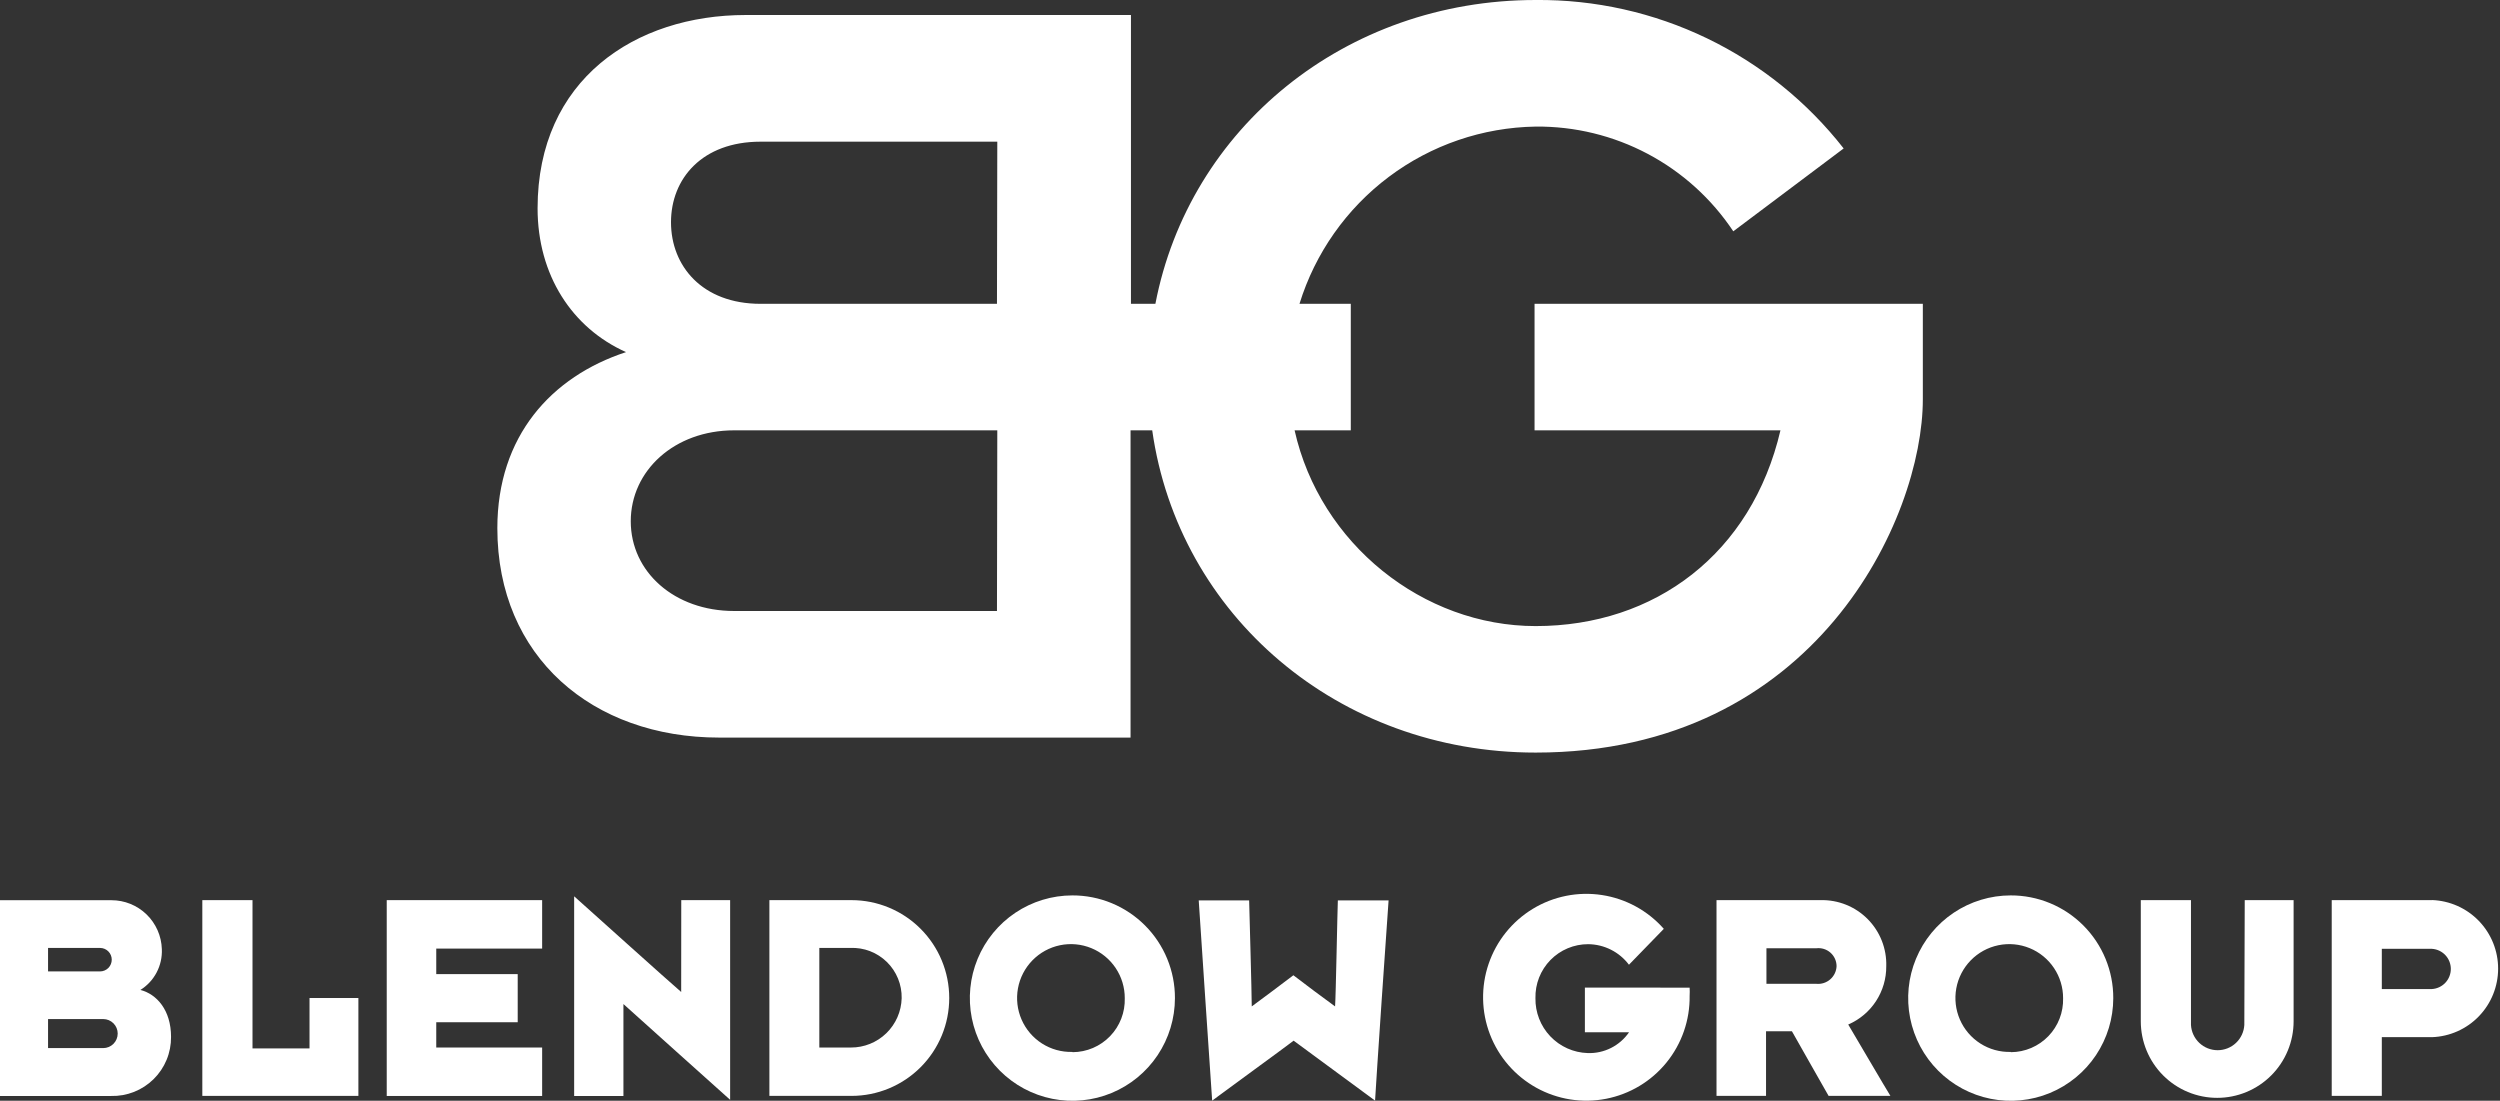
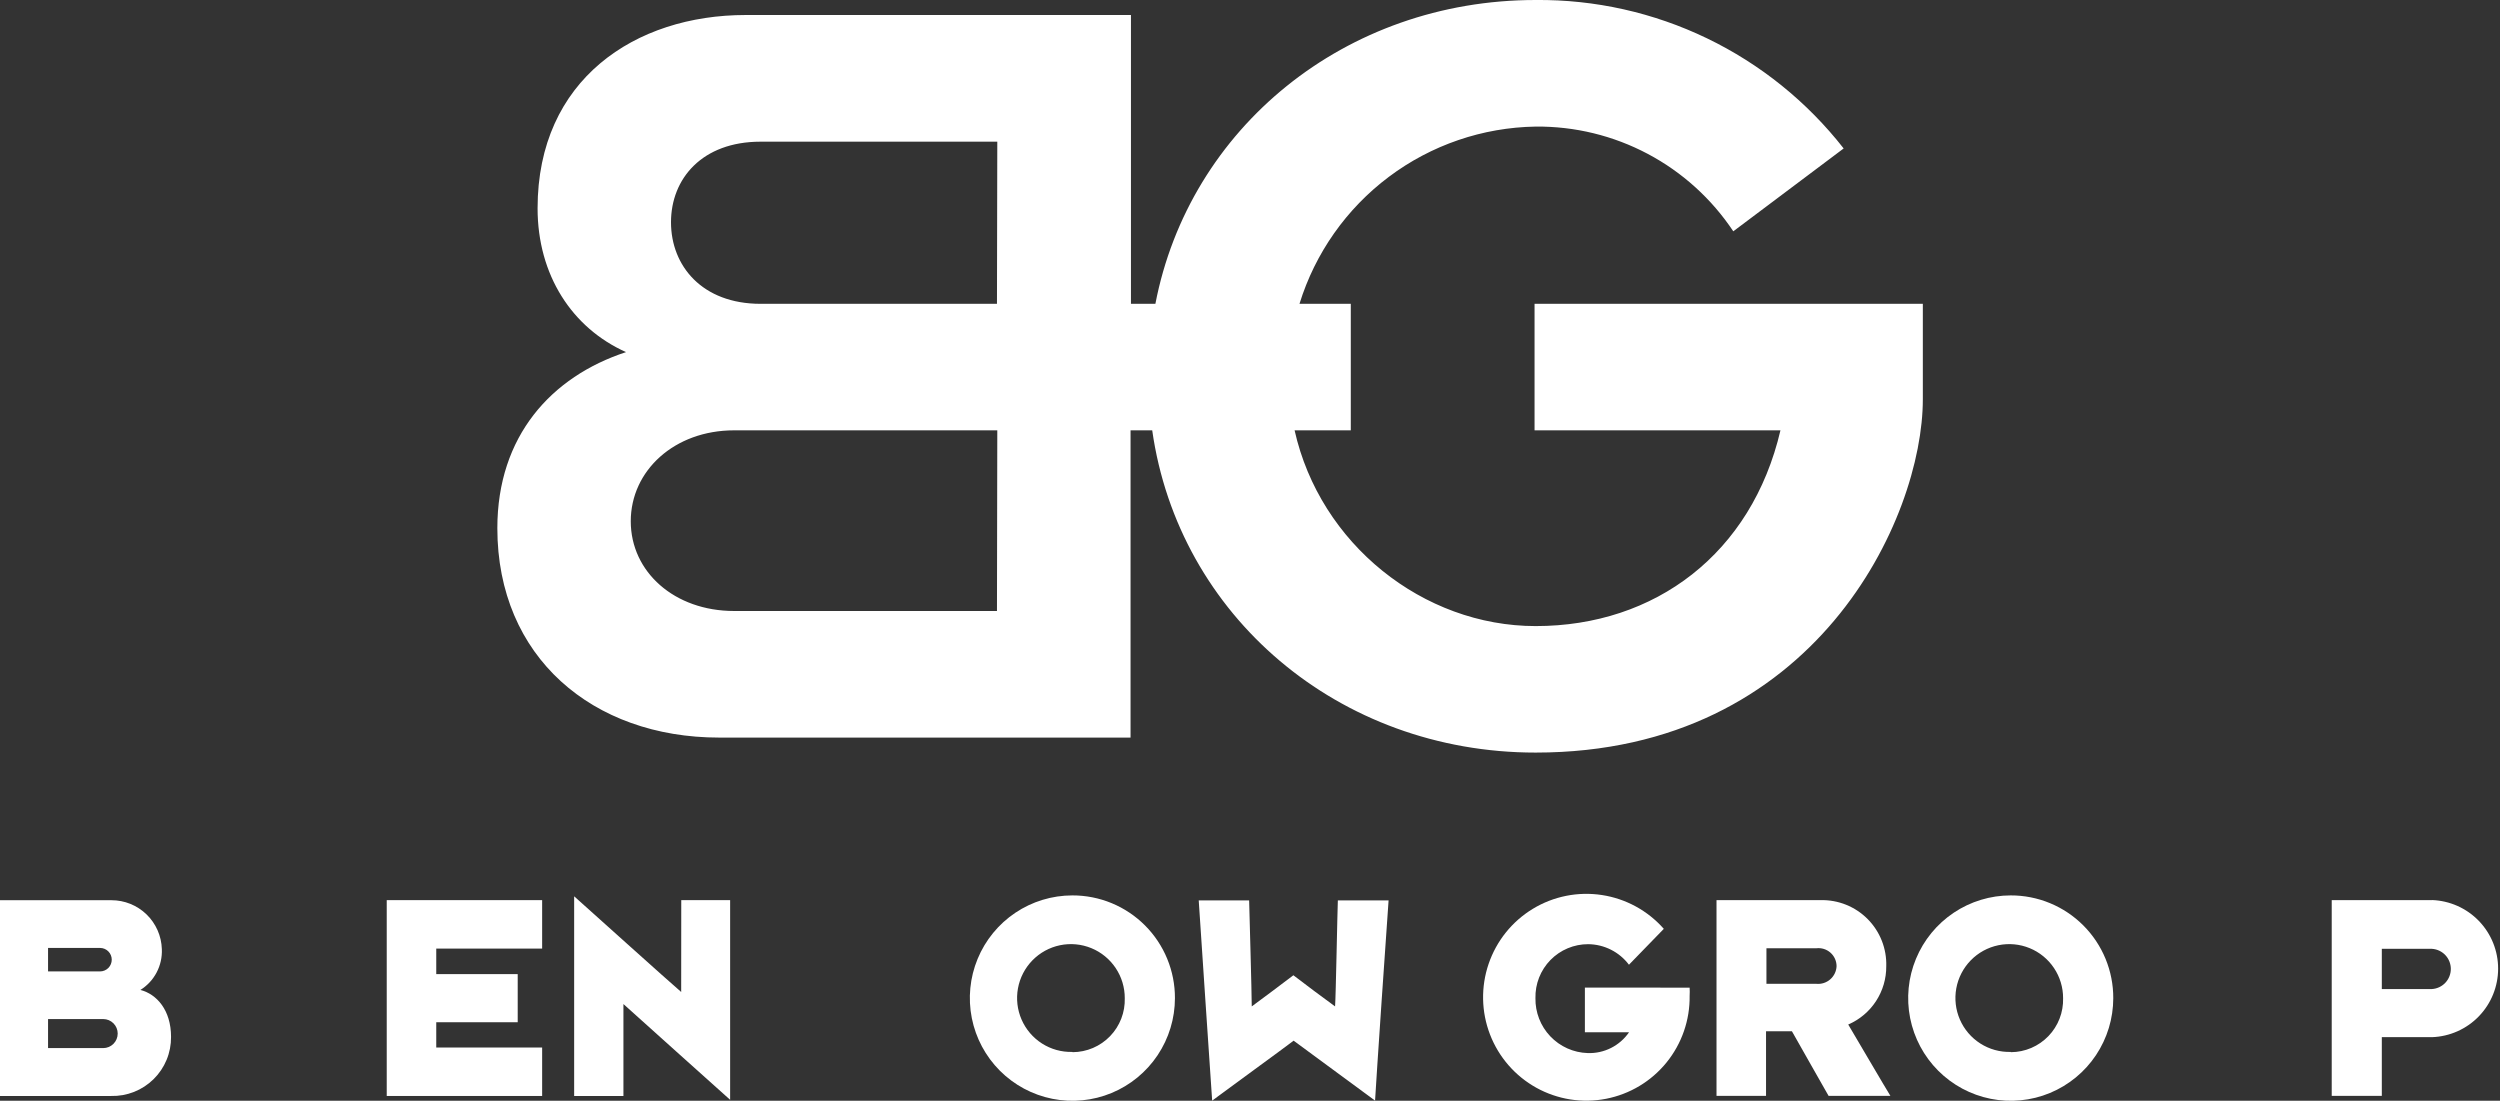
<svg xmlns="http://www.w3.org/2000/svg" viewBox="0 0 854 376" fill="none" width="854" height="376">
  <rect x="0" y="0" width="854" height="376" fill="#333333" stroke="none" />
  <path d="M524.203 103.787V147.001H608.203C598.381 189.073 565.41 213.87 524.592 213.87C486.112 213.87 450.914 185.785 442.233 147.001H461.432V103.787H443.903C449.258 86.463 459.946 71.279 474.438 60.405C488.93 49.531 506.485 43.524 524.592 43.242C537.927 43.112 551.084 46.316 562.871 52.562C574.657 58.809 584.701 67.902 592.093 79.017L629.794 50.709C617.312 34.748 601.334 21.875 583.093 13.082C564.851 4.29 544.836 -0.186 524.592 -2.50721e-05C459.456 -2.50721e-05 406.229 43.799 394.682 103.787H386.335V5.127H254.728C217.026 5.127 183.638 27.138 183.638 71.16C183.638 93.951 195.407 112.034 213.854 120.281C188.34 128.64 169.893 148.979 169.893 180.435C169.893 224.458 202.474 251.958 245.657 251.958H386.196V147.001H393.597C402.584 210.22 457.175 257.084 524.564 257.084C620.334 257.084 656.839 176.897 656.839 136.413V103.787H524.203ZM340.565 208.716H250.777C230.382 208.716 215.468 195.37 215.468 178.067C215.468 160.765 230.382 147.001 250.777 147.001H340.676L340.565 208.716ZM340.565 103.787H259.82C239.814 103.787 229.213 90.803 229.213 75.924C229.213 61.046 239.814 48.397 259.82 48.397H340.676L340.565 103.787Z" fill="#FFFFFF" />
  <path d="M47.968 338.163C50.31 336.697 52.221 334.635 53.506 332.187C54.792 329.74 55.406 326.995 55.286 324.232C55.156 319.748 53.283 315.492 50.066 312.37C46.849 309.248 42.543 307.506 38.063 307.515H0V374.384H37.952C40.631 374.451 43.297 373.978 45.79 372.993C48.283 372.007 50.552 370.529 52.463 368.647C54.374 366.765 55.887 364.517 56.912 362.037C57.937 359.557 58.453 356.896 58.43 354.212C58.43 344.989 53.478 339.584 47.968 338.163ZM16.416 323.814H34.168C35.23 323.814 36.249 324.237 37.001 324.989C37.752 325.742 38.174 326.762 38.174 327.826C38.174 328.89 37.752 329.911 37.001 330.663C36.249 331.416 35.23 331.838 34.168 331.838H16.416V323.814ZM35.253 358.029H16.416V348.11H35.253C36.566 348.11 37.826 348.632 38.755 349.563C39.684 350.493 40.206 351.754 40.206 353.069C40.206 354.385 39.684 355.646 38.755 356.576C37.826 357.506 36.566 358.029 35.253 358.029Z" fill="#FFFFFF" />
-   <path d="M105.732 358.14H86.255V307.487H69.115V374.356H122.426V340.921H105.732V358.14Z" fill="#FFFFFF" />
  <path d="M132.107 374.384H185.195V357.834H149.024V349.197H176.848V332.758H149.024V324.037H185.195V307.487H132.107V374.384Z" fill="#FFFFFF" />
  <path d="M232.692 338.86C229.38 336.073 198.83 308.574 196.131 306.177V374.384H212.964V342.983C215.747 345.491 246.103 372.768 249.414 375.693V307.487H232.719L232.692 338.86Z" fill="#FFFFFF" />
-   <path d="M290.787 307.487H262.824V374.356H290.871C299.726 374.356 308.219 370.834 314.48 364.563C320.742 358.293 324.259 349.789 324.259 340.921C324.259 332.054 320.742 323.55 314.48 317.28C308.219 311.009 299.726 307.487 290.871 307.487H290.787ZM290.787 357.834H279.88V323.814H290.481C292.776 323.719 295.065 324.094 297.209 324.918C299.353 325.742 301.306 326.996 302.948 328.604C304.59 330.211 305.886 332.138 306.757 334.266C307.627 336.394 308.054 338.678 308.01 340.977C307.894 345.498 306.015 349.794 302.775 352.944C299.535 356.095 295.192 357.85 290.676 357.834H290.787Z" fill="#FFFFFF" />
  <path d="M366.301 305.871C359.375 305.876 352.606 307.938 346.85 311.794C341.094 315.651 336.608 321.13 333.96 327.538C331.312 333.947 330.621 340.998 331.973 347.8C333.326 354.602 336.662 360.849 341.559 365.754C346.456 370.658 352.696 373.998 359.488 375.352C366.281 376.707 373.322 376.015 379.722 373.363C386.122 370.711 391.593 366.22 395.444 360.455C399.296 354.691 401.354 347.913 401.359 340.977C401.374 336.363 400.477 331.791 398.721 327.525C396.964 323.259 394.382 319.383 391.124 316.12C387.866 312.858 383.995 310.272 379.735 308.513C375.475 306.754 370.909 305.856 366.301 305.871ZM366.301 359.338C362.643 359.433 359.039 358.432 355.952 356.464C352.865 354.496 350.434 351.65 348.971 348.291C347.507 344.932 347.078 341.212 347.738 337.607C348.398 334.002 350.117 330.677 352.675 328.056C355.233 325.435 358.513 323.637 362.097 322.894C365.681 322.15 369.404 322.494 372.792 323.882C376.179 325.269 379.076 327.637 381.112 330.683C383.148 333.728 384.23 337.312 384.22 340.977C384.29 343.367 383.883 345.747 383.02 347.976C382.158 350.206 380.859 352.24 379.2 353.959C377.54 355.678 375.554 357.047 373.358 357.985C371.162 358.923 368.8 359.412 366.413 359.422L366.301 359.338Z" fill="#FFFFFF" />
  <path d="M456.062 343.791C454.337 342.593 443.736 334.653 441.816 333.148C439.924 334.653 429.907 342.092 427.598 343.791C427.598 339.278 426.791 311.276 426.707 307.57H409.484C409.763 312.474 413.686 370.065 414.075 375.972C417.386 373.465 439.618 357.304 441.899 355.493C444.32 357.304 466.746 373.771 469.723 375.972C469.918 371.765 474.036 311.081 474.342 307.57H457.008C456.841 311.694 456.312 340.671 456.062 343.791Z" fill="#FFFFFF" />
  <path d="M541.397 337.355V352.624H556.478C554.908 354.902 552.79 356.748 550.32 357.989C547.849 359.231 545.106 359.829 542.343 359.728C537.507 359.575 532.925 357.523 529.587 354.014C526.25 350.505 524.426 345.822 524.508 340.977C524.449 338.572 524.872 336.179 525.752 333.939C526.632 331.7 527.951 329.661 529.632 327.941C531.313 326.221 533.321 324.857 535.538 323.928C537.755 322.999 540.135 322.524 542.538 322.533C545.239 322.558 547.898 323.205 550.31 324.422C552.722 325.639 554.823 327.395 556.45 329.554C558.036 327.826 566.773 319.022 568.359 317.294C562.882 311.078 555.397 306.988 547.213 305.74C539.029 304.492 530.667 306.166 523.591 310.468C516.515 314.77 511.175 321.428 508.506 329.275C505.836 337.122 506.007 345.659 508.989 353.392C511.971 361.125 517.574 367.562 524.817 371.577C532.06 375.591 540.482 376.927 548.609 375.351C556.737 373.775 564.052 369.388 569.275 362.956C574.498 356.524 577.296 348.458 577.179 340.169C577.233 339.241 577.233 338.311 577.179 337.383L541.397 337.355Z" fill="#FFFFFF" />
  <path d="M644.346 330.055C644.434 327.077 643.915 324.112 642.821 321.342C641.726 318.571 640.079 316.053 637.981 313.941C635.882 311.829 633.375 310.168 630.614 309.058C627.853 307.948 624.895 307.414 621.92 307.487H586.361V374.356H603.278V352.289H612.126C613.629 354.88 623.451 372.35 624.647 374.356H645.765C644.374 372.155 632.966 352.679 631.353 349.977C635.236 348.305 638.54 345.523 640.851 341.979C643.162 338.435 644.378 334.288 644.346 330.055ZM620.473 336.073H603.417V323.926H620.473C621.339 323.823 622.216 323.906 623.047 324.167C623.878 324.428 624.644 324.862 625.296 325.441C625.948 326.02 626.47 326.73 626.828 327.526C627.186 328.321 627.372 329.183 627.374 330.055C627.336 330.911 627.125 331.751 626.753 332.523C626.382 333.295 625.857 333.983 625.212 334.546C624.567 335.109 623.814 335.534 622.999 335.797C622.185 336.059 621.325 336.154 620.473 336.073Z" fill="#FFFFFF" />
  <path d="M686.835 305.871C679.909 305.876 673.14 307.938 667.383 311.794C661.627 315.651 657.141 321.13 654.493 327.538C651.845 333.947 651.154 340.998 652.507 347.8C653.859 354.602 657.195 360.849 662.092 365.754C666.99 370.658 673.229 373.998 680.021 375.352C686.814 376.707 693.855 376.015 700.255 373.363C706.655 370.711 712.126 366.22 715.977 360.455C719.829 354.691 721.887 347.913 721.893 340.977C721.907 336.363 721.011 331.791 719.254 327.525C717.497 323.259 714.916 319.383 711.657 316.12C708.399 312.858 704.528 310.272 700.268 308.513C696.008 306.754 691.443 305.856 686.835 305.871ZM686.835 359.338C683.176 359.433 679.573 358.432 676.485 356.464C673.398 354.496 670.967 351.65 669.504 348.291C668.041 344.932 667.612 341.212 668.271 337.607C668.931 334.002 670.65 330.677 673.208 328.056C675.766 325.435 679.046 323.637 682.63 322.894C686.214 322.15 689.937 322.494 693.325 323.882C696.712 325.269 699.609 327.637 701.645 330.683C703.681 333.728 704.763 337.312 704.753 340.977C704.82 343.366 704.409 345.744 703.546 347.972C702.682 350.2 701.383 352.233 699.724 353.951C698.065 355.669 696.081 357.038 693.886 357.977C691.692 358.917 689.332 359.408 686.946 359.422L686.835 359.338Z" fill="#FFFFFF" />
-   <path d="M766.661 350.116C766.532 352.449 765.516 354.644 763.821 356.25C762.127 357.856 759.882 358.75 757.549 358.75C755.216 358.75 752.971 357.856 751.276 356.25C749.581 354.644 748.565 352.449 748.436 350.116V307.487H731.297V348.89C731.297 352.322 731.972 355.721 733.284 358.891C734.595 362.062 736.518 364.943 738.941 367.37C741.365 369.797 744.242 371.722 747.408 373.035C750.575 374.349 753.968 375.025 757.396 375.025C760.823 375.025 764.217 374.349 767.383 373.035C770.55 371.722 773.427 369.797 775.85 367.37C778.274 364.943 780.196 362.062 781.508 358.891C782.82 355.721 783.495 352.322 783.495 348.89V307.487H766.8L766.661 350.116Z" fill="#FFFFFF" />
  <path d="M830.767 307.487H796.516V374.356H813.627V354.295H830.767C836.83 354.086 842.574 351.527 846.789 347.158C851.004 342.789 853.36 336.952 853.36 330.877C853.36 324.803 851.004 318.965 846.789 314.596C842.574 310.227 836.83 307.668 830.767 307.459V307.487ZM830.767 337.857H813.627V324.121H830.767C832.51 324.232 834.146 325.004 835.342 326.28C836.537 327.555 837.202 329.239 837.202 330.989C837.202 332.738 836.537 334.422 835.342 335.698C834.146 336.973 832.51 337.745 830.767 337.857Z" fill="#FFFFFF" />
</svg>